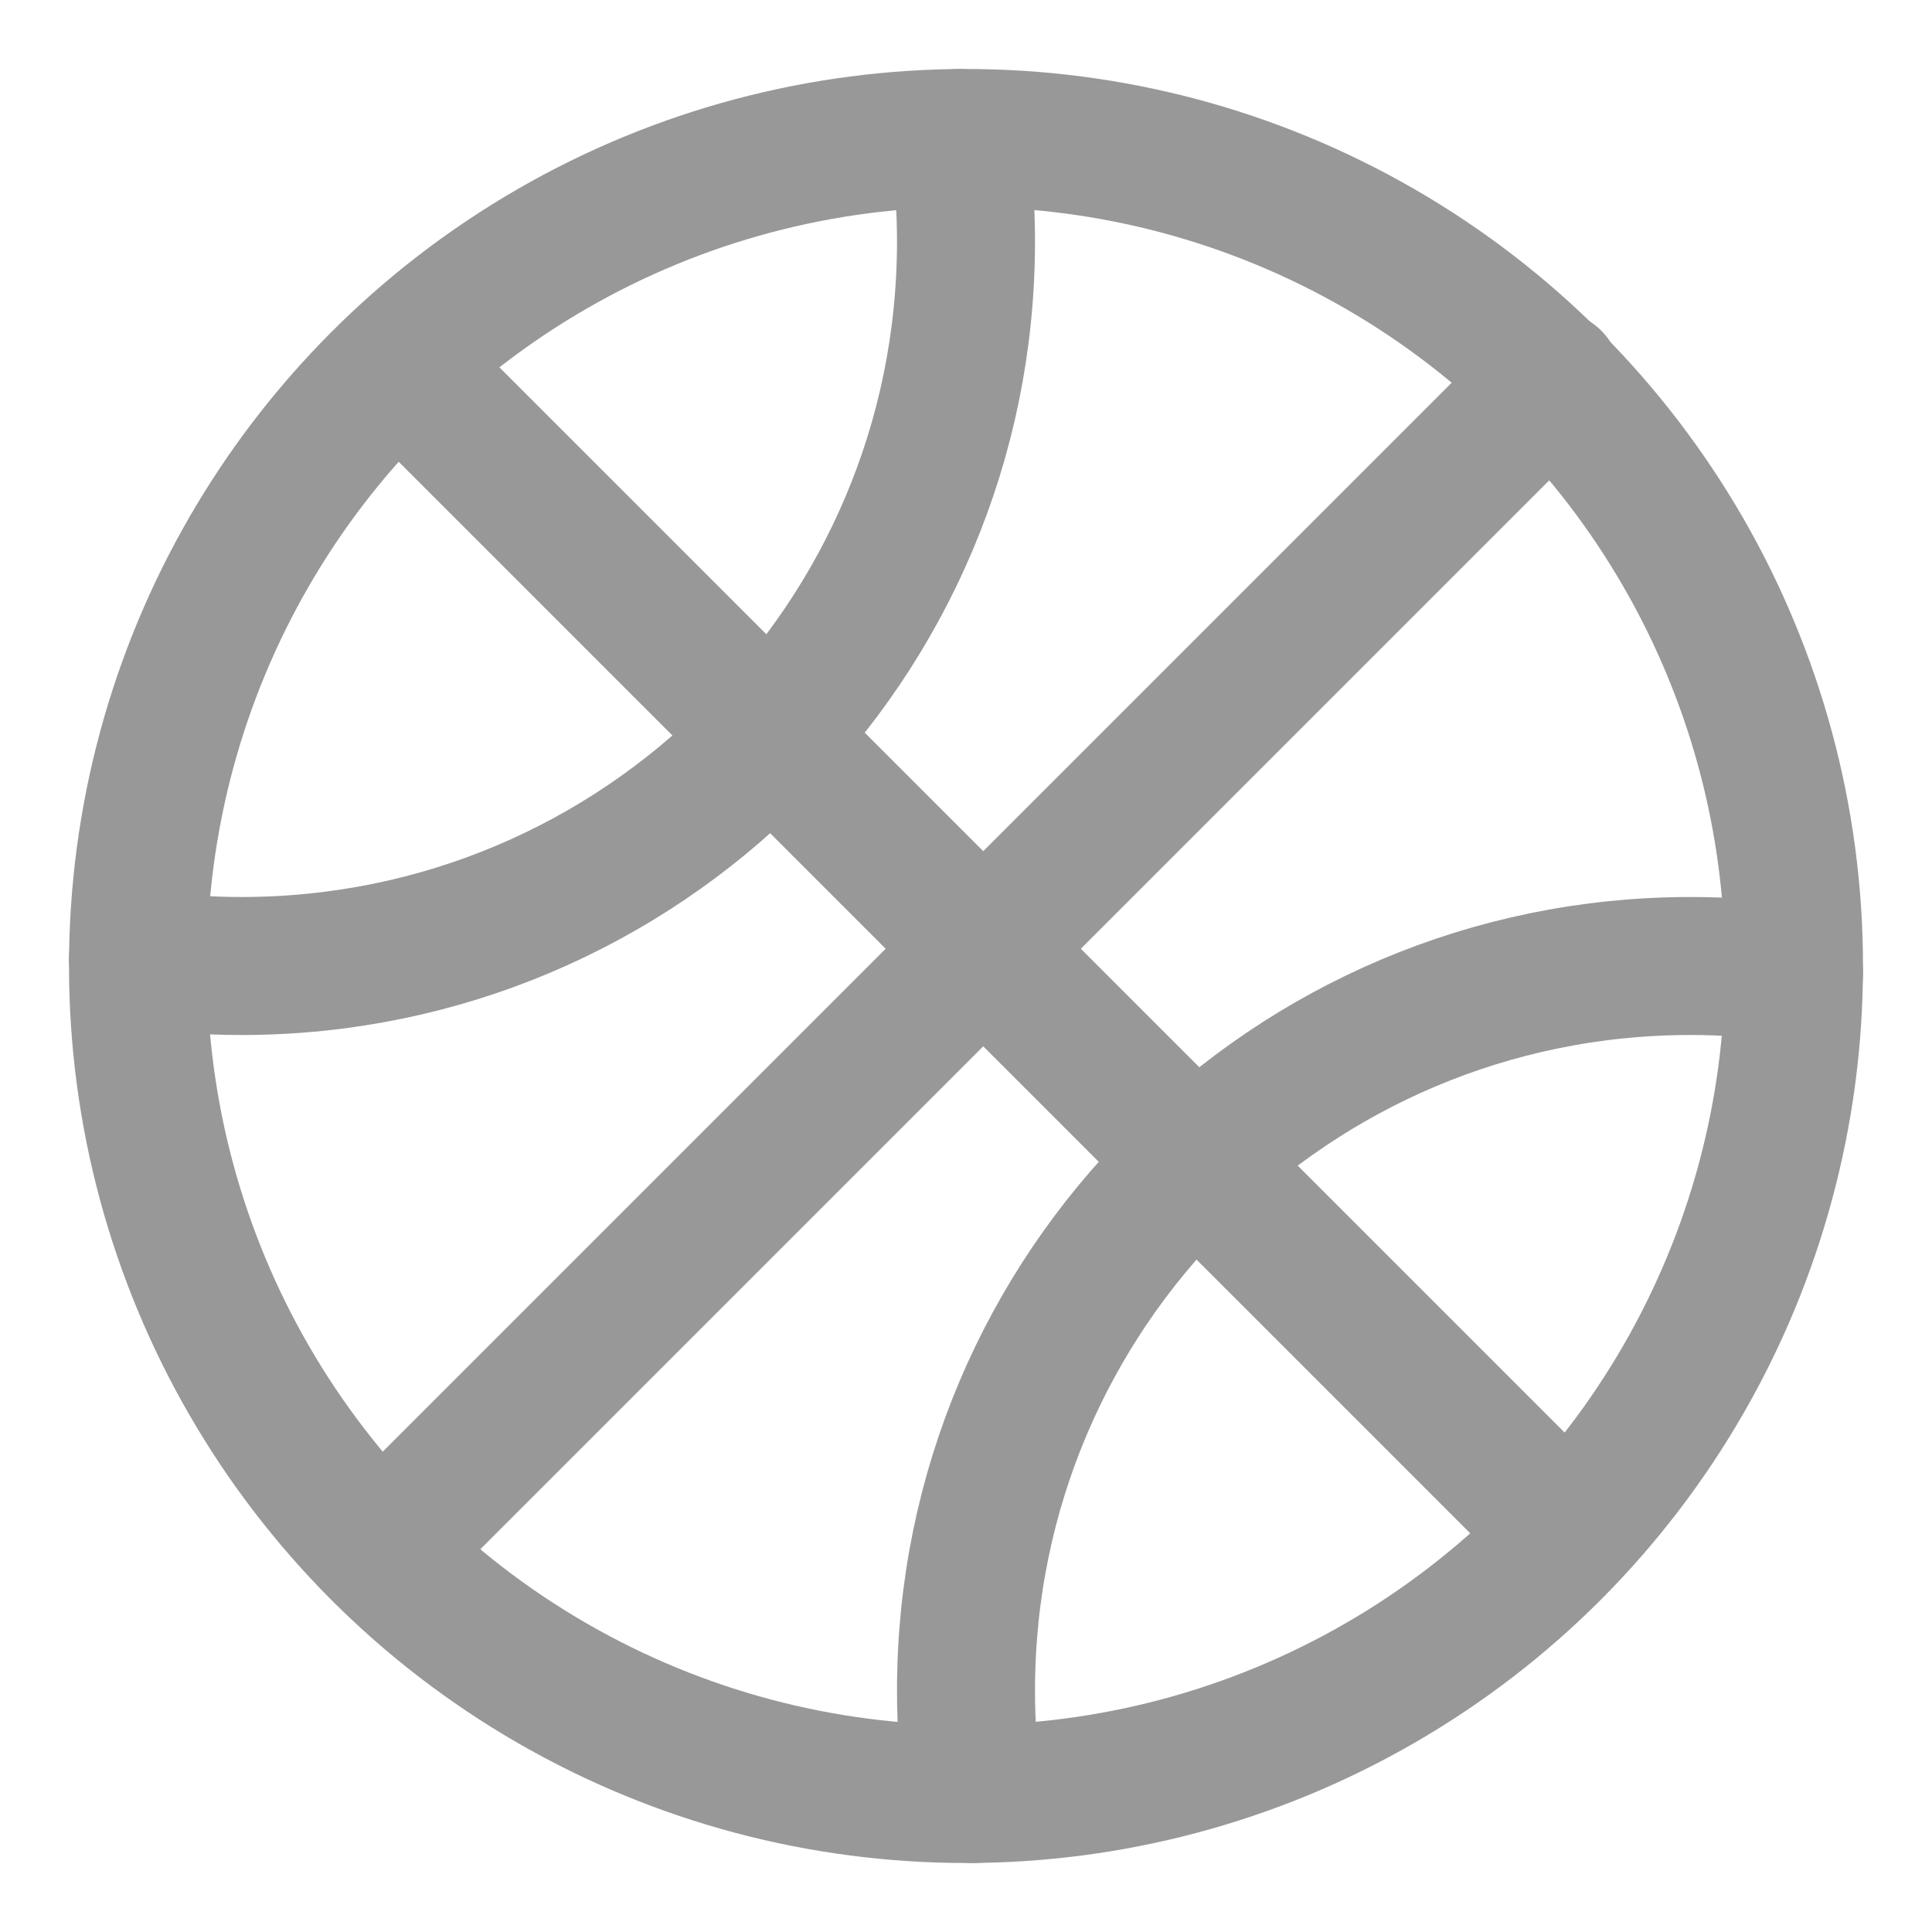
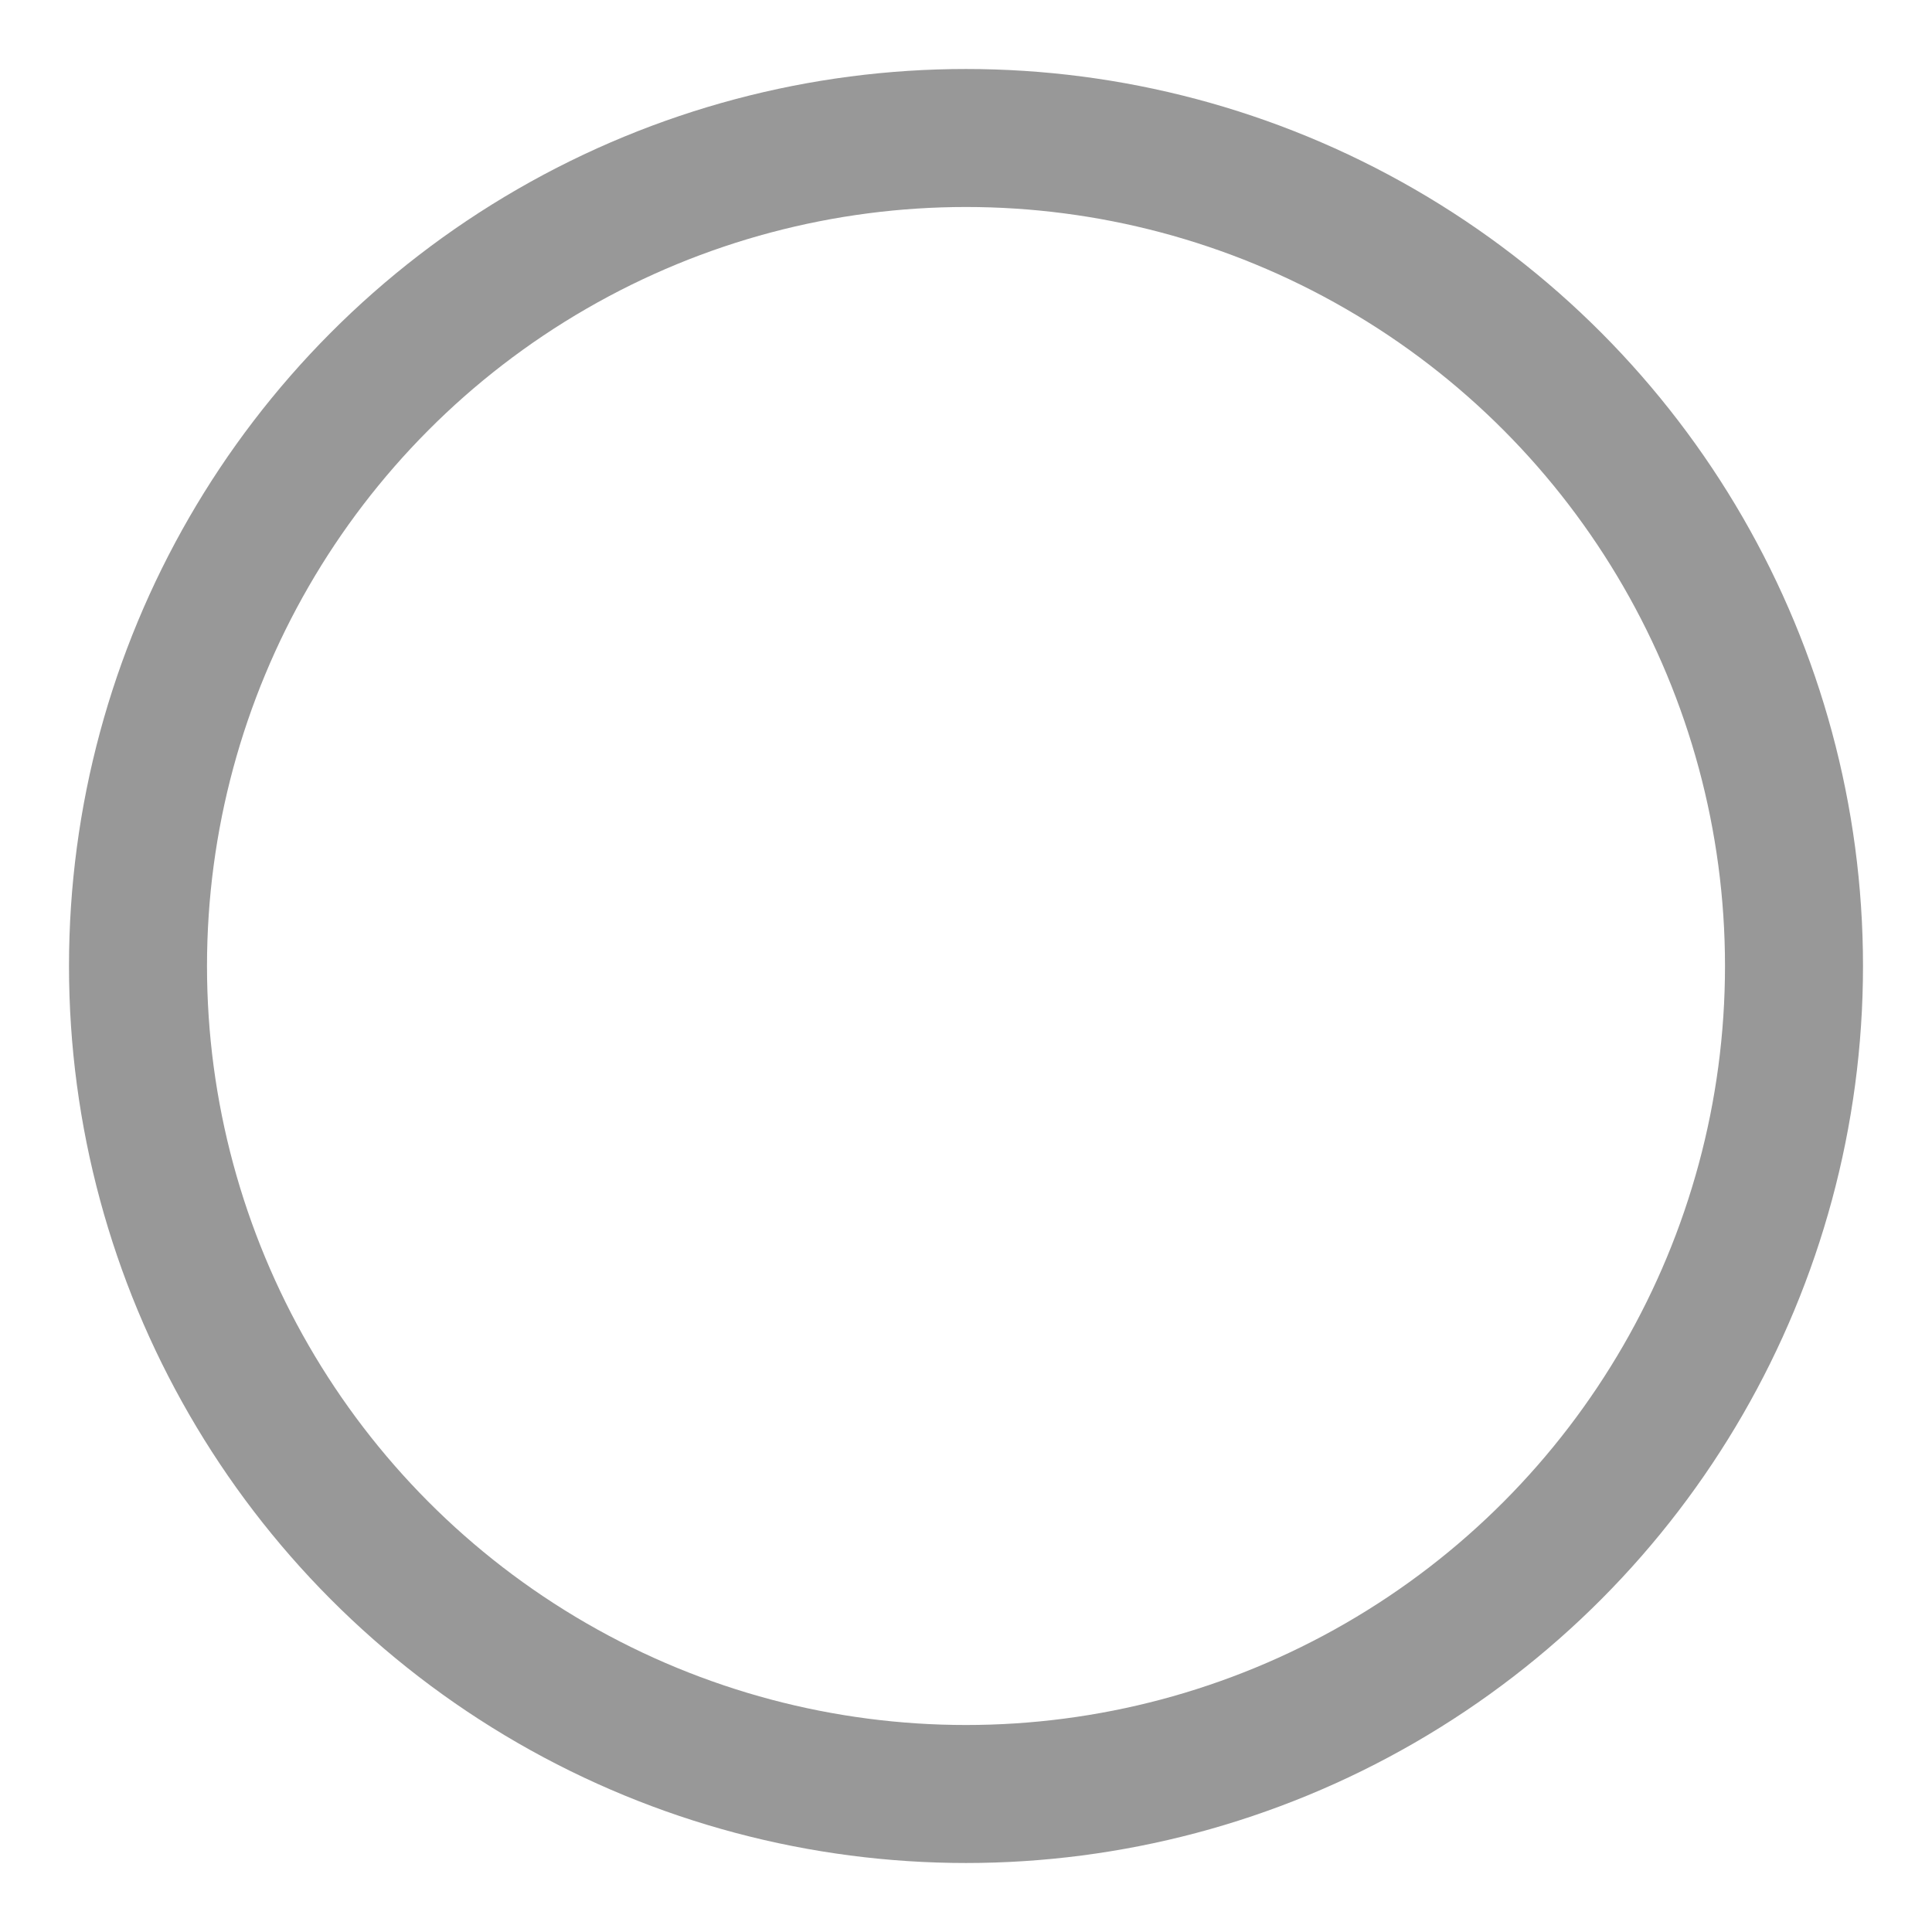
<svg xmlns="http://www.w3.org/2000/svg" width="28" height="28" viewBox="0 0 28 28" fill="none">
  <circle cx="14" cy="14" r="12" stroke="#989898" stroke-width="2" stroke-linecap="round" stroke-linejoin="round" />
-   <path d="M22.5 5.5L6 22" stroke="#989898" stroke-width="2" stroke-linecap="round" stroke-linejoin="round" />
-   <path d="M6 5.5L22.5 22" stroke="#989898" stroke-width="2" stroke-linecap="round" stroke-linejoin="round" />
-   <path d="M14.106 26C14.036 25.51 14 25.009 14 24.5C14 18.701 18.701 14 24.5 14C25.009 14 25.51 14.036 26 14.106" stroke="#989898" stroke-width="2" stroke-linecap="round" stroke-linejoin="round" />
-   <path d="M2 13.894C2.49 13.964 2.991 14 3.5 14C9.299 14 14 9.299 14 3.5C14 2.991 13.964 2.49 13.894 2" stroke="#989898" stroke-width="2" stroke-linecap="round" stroke-linejoin="round" />
</svg>